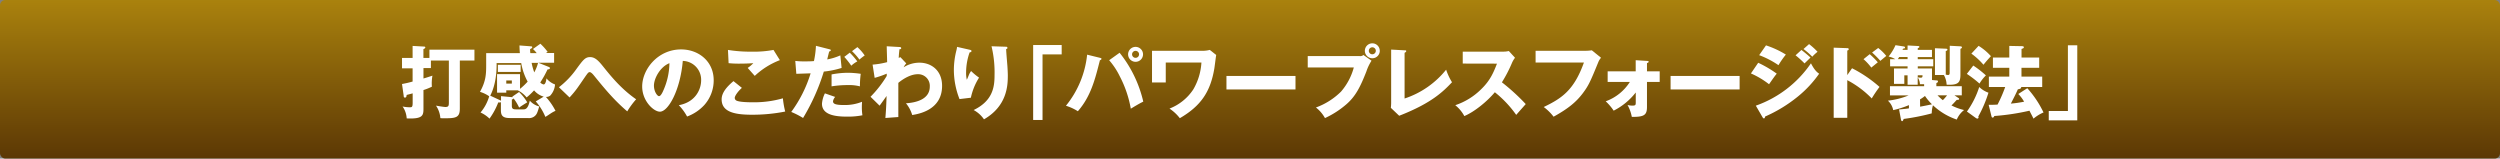
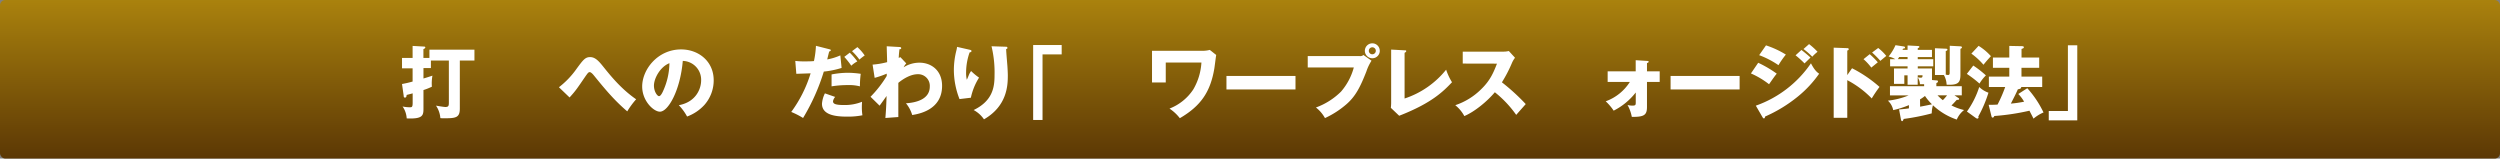
<svg xmlns="http://www.w3.org/2000/svg" viewBox="0 0 944 59.87">
  <rect x="0" y="0" width="944" height="59.87" fill="#808080" stroke="none" />
  <defs>
    <style>.cls-1{fill:url(#名称未設定グラデーション_103);}.cls-2{fill:#fff;}</style>
    <linearGradient id="名称未設定グラデーション_103" x1="472" y1="-16.36" x2="472" y2="90.57" gradientUnits="userSpaceOnUse">
      <stop offset="0" stop-color="#bf9610" />
      <stop offset="1" stop-color="#341200" />
    </linearGradient>
  </defs>
  <g id="レイヤー_2" data-name="レイヤー 2">
    <g id="コンテンツ">
      <rect class="cls-1" width="944" height="59.87" rx="1.99" />
      <path class="cls-2" d="M162.15,21.87V18.75h17v4.11h-5.52V41c0,3.42-1.5,3.66-5.79,3.66a9.41,9.41,0,0,1-1.56-.06,9.68,9.68,0,0,0-1.65-4.71c1.5.27,3.18.51,3.54.51,1.32,0,1.32-.57,1.32-2V22.86h-6.78v2.85H159.9v3.93c.42-.12,1.83-.54,3.39-1.08a16.16,16.16,0,0,0-.21,4.17A21.93,21.93,0,0,1,159.9,34v7.11c0,2.55-.36,3.87-6.33,3.6a8.69,8.69,0,0,0-1.56-4.5,14.09,14.09,0,0,0,2.73.3c.84,0,1.08-.12,1.08-1.77V35.25c-.51.15-1.11.3-2.28.6,0,.3-.06,1-.6,1s-.48-.45-.51-.69l-.63-4.44a38.86,38.86,0,0,0,4-.93v-5h-4V21.87h4V17.34l4.29.24c.21,0,.51.06.51.33s-.36.51-.72.63v3.33Z" />
-       <path class="cls-2" d="M196,34.74a19,19,0,0,1,3.09,3.9c-.45.27-2.46,1.5-3.06,2a17.69,17.69,0,0,0-2.13-3.51c-.06.3-.36.36-.63.42v2.4c0,1.17.48,1.35,1.74,1.35h2.55c.72,0,1.8,0,2.49-3.3a6.88,6.88,0,0,0,3.57,2.19c-.69,2.31-.9,3.12-2,3.87a3.43,3.43,0,0,1-2.31.51h-6.87c-2.94,0-3.3-1.26-3.3-3.09V38.55c-.21.21-.75.15-1,.12a26.54,26.54,0,0,1-3.3,6.12,11.91,11.91,0,0,0-3.39-2.31,16.59,16.59,0,0,0,3.27-6.12,12.06,12.06,0,0,0-3.48-1.68c2.34-4.2,2.34-6.93,2.34-10.5V20.07h12.72c-.12-1.44-.12-2.16-.15-2.91l4.32.33c.24,0,.51.06.51.33s-.33.51-.81.72c0,.48,0,.84.09,1.53h2.4a10.71,10.71,0,0,0-1.41-1.56l2.79-2a21.85,21.85,0,0,1,2.76,3.09c-.36.21-.48.3-.66.42h3.09v3.66h-6l4.14,1.65a.44.44,0,0,1,.27.39c0,.39-.36.45-.9.51A37.14,37.14,0,0,1,204,31.14a2.4,2.4,0,0,0,1.26.75c.69,0,1-1.38,1.08-2.31a7.44,7.44,0,0,0,3.24,2.31,6.88,6.88,0,0,1-1.83,4.23,2.57,2.57,0,0,1-1.62.48,24.27,24.27,0,0,1,3.63,5.25,11.05,11.05,0,0,0-1.83,1c-1.47,1-1.65,1.08-2,1.29a21,21,0,0,0-3.63-5.85l3-1.8a7.34,7.34,0,0,1-3.63-2.37,24.83,24.83,0,0,1-2.82,2.67,10,10,0,0,0-3.33-2.67l.06,0h-4.41V35h-3.48V28h8.67v5.55a24.79,24.79,0,0,0,2.88-2.73,22.36,22.36,0,0,1-2.43-7h-9.3c.06,2.28-.09,7.89-2.4,12.3l3.69,1.71a1.23,1.23,0,0,1,.39.24V36.3l4.08.39.36,0a1.3,1.3,0,0,0-.18-.21Zm.6-10.26v2.67H188V24.48Zm-5.43,5.91v1.17h2.1V30.39Zm9.57-6.66a23,23,0,0,0,1,3.6,16.65,16.65,0,0,0,1.44-3.6Z" />
      <path class="cls-2" d="M211.05,32.94a32.17,32.17,0,0,0,6.69-7c2.43-3.3,3.24-4.38,5.07-4.38s3.12,1.26,5.07,3.72c2.58,3.21,6.63,8.28,12.33,12.21a29.93,29.93,0,0,0-3.36,4.56c-5-4.26-8.52-8.55-12.57-13.53-.24-.3-1.05-1.29-1.62-1.29s-1,.81-1.47,1.41c-3.42,5-3.78,5.58-6.12,8.16Z" />
      <path class="cls-2" d="M256.32,39.72c6.51-1.2,8.43-6.24,8.43-9.36A7.11,7.11,0,0,0,257.82,23c-.93,11-5.46,19.17-8.64,19.17-2.34,0-6.69-4-6.69-9.51,0-6.45,5.88-14,14.7-14,6.57,0,12.3,4.47,12.3,11.64A14,14,0,0,1,266,39.6,16.61,16.61,0,0,1,259.44,44,19.45,19.45,0,0,0,256.32,39.72Zm-9.39-7.41c0,2.31,1.29,4,1.92,4s1.29-1.35,1.62-2.13a26.24,26.24,0,0,0,2.31-10.32C249.3,25.2,246.93,29.61,246.93,32.31Z" />
-       <path class="cls-2" d="M280.14,33.18c-1.62,1.44-2.7,3.09-2.7,3.78a1.16,1.16,0,0,0,.6,1c1.11.6,4.56.66,6,.66a39.61,39.61,0,0,0,11.58-1.5,34.07,34.07,0,0,0,.87,5,63.47,63.47,0,0,1-12.72,1.2c-6.87,0-11.28-1.26-11.28-5.82,0-2.58,2.1-4.86,4.47-6.87Zm14.34-10.47A28.91,28.91,0,0,0,285,28.65c-.06-.06-.33-.36-2.67-3a12.3,12.3,0,0,0,2.13-1.8c-.75.06-2.61.18-5.34.18a37.35,37.35,0,0,1-4-.18l-.24-5a53,53,0,0,0,9.06.66,39.52,39.52,0,0,0,8.13-.66Z" />
      <path class="cls-2" d="M313.2,18.6c.24.06.51.12.51.39s-.42.42-.6.45c-.15.48-.66,2.61-.75,3a21.65,21.65,0,0,0,4.95-1.53l.48,4.74a33.67,33.67,0,0,1-6.72,1.38,77.79,77.79,0,0,1-7.83,17.52,30.07,30.07,0,0,0-4.47-2.28,48.62,48.62,0,0,0,7.32-14.58l-5.4.18L300.3,23a26,26,0,0,0,3.39.18c1.14,0,2.52,0,3.66-.12a35.34,35.34,0,0,0,.75-5.76Zm2.16,18a3.28,3.28,0,0,0-.81,1.62c0,1,.87,1.44,4.35,1.44a17.37,17.37,0,0,0,6.6-1.23c0,.57-.06.93-.06,1.74a20.11,20.11,0,0,0,.21,3.36,27.57,27.57,0,0,1-5.43.51c-3.6,0-9.84-.18-9.84-4.86a10.24,10.24,0,0,1,1.11-3.93ZM314,28.11a32.44,32.44,0,0,1,6.18-.63,34.79,34.79,0,0,1,4.83.39,34.66,34.66,0,0,0-.3,4.74,16.12,16.12,0,0,0-4.62-.48,37,37,0,0,0-6.09.48Zm6.87-8.22a26.74,26.74,0,0,1,2.85,3.3,10.57,10.57,0,0,0-2.28,1.62,28.78,28.78,0,0,0-2.64-3.33Zm2.88-2.1a17.6,17.6,0,0,1,2.76,3.15,22.77,22.77,0,0,0-2,1.56,21.52,21.52,0,0,0-2.79-3.18Z" />
      <path class="cls-2" d="M342.21,23.94a5.89,5.89,0,0,0-1,1.47,11.07,11.07,0,0,1,6-1.74c4.23,0,8.52,2.73,8.52,8.76,0,9.3-9.21,10.65-11.28,11A12.56,12.56,0,0,0,342.09,39c3.27-.21,9-1.23,9-6.33a4.39,4.39,0,0,0-4.53-4.65c-2.55,0-5.34,1.59-7.35,3.27v12.9l-4.89.36c.33-3.75.42-7.38.45-8.31-.87,1.23-2.43,3.42-2.64,3.66l-3.42-3.36a42.16,42.16,0,0,0,6.12-7.86v-.87a34.13,34.13,0,0,1-4.56,1.59l-.78-5a30.58,30.58,0,0,0,5.49-.93c0-1-.15-5.16-.15-6l4.56.27c.57,0,.9.06.9.45s-.27.36-.66.42c-.21,1.8-.24,2.55-.27,3.27a6.71,6.71,0,0,1,.63-.3Z" />
      <path class="cls-2" d="M366,18.75c.54.12.84.21.84.54s-.51.48-.72.51a22.92,22.92,0,0,0-1.32,7.65,11.38,11.38,0,0,0,.27,2.67c.24-.48.33-.72.69-1.59a6.87,6.87,0,0,1,.93-1.71,21.67,21.67,0,0,0,3,2.49,23.28,23.28,0,0,0-3.09,7.59l-4.29.51a30.18,30.18,0,0,1-2.13-11.13,30.41,30.41,0,0,1,1-7.41c.15-.66.15-.81.21-1.17Zm13.71-1.11c.3,0,.69,0,.69.42s-.27.39-.48.45c0,1,.42,5.61.48,6.54s.15,2.34.15,3.51c0,3.78-.3,11.49-9,16.5a11.05,11.05,0,0,0-3.9-3.51c7.2-3.48,7.89-8.67,7.89-13.08a42.18,42.18,0,0,0-1.14-11Z" />
      <path class="cls-2" d="M390.12,17h10.77v3.54h-7.23V45.3h-3.54Z" />
-       <path class="cls-2" d="M415.38,21.84c.33.09.54.15.54.39s-.3.42-.6.54C413.49,30,411.9,36.39,407,42a19,19,0,0,0-4.5-2.07,36.48,36.48,0,0,0,8-19.29Zm7.38-1.92a46.15,46.15,0,0,1,8.94,18.45c-1.08.54-1.83.93-4.71,2.67a42.07,42.07,0,0,0-4.17-12.24,27.73,27.73,0,0,0-4-6.06Zm8.85.6a2.82,2.82,0,1,1-2.82-2.82A2.82,2.82,0,0,1,431.61,20.52Zm-4.14,0a1.32,1.32,0,1,0,1.32-1.32A1.33,1.33,0,0,0,427.47,20.52Z" />
      <path class="cls-2" d="M454.68,19.17a9.94,9.94,0,0,0,2.13-.33l2.43,1.92c-.15.78-.57,4.26-.69,5-1.47,8.88-5.07,14.22-13.05,18.87A16.19,16.19,0,0,0,441.6,41a18.88,18.88,0,0,0,9-7.26,22.7,22.7,0,0,0,3.06-10.14H440.19v7.53H435V19.17Z" />
      <path class="cls-2" d="M489.18,28.68v5.1H463.11v-5.1Z" />
      <path class="cls-2" d="M513.39,21.18a1.8,1.8,0,0,0,1.44-.42l3.06,2.16a17.09,17.09,0,0,0-1.92,4c-2.34,6-4.14,9.45-7.5,12.39a34.18,34.18,0,0,1-8.16,5.28,13.13,13.13,0,0,0-3.42-4,26.09,26.09,0,0,0,9.48-6,23.07,23.07,0,0,0,4.83-9.12H493.8V21.18Zm7.62-2a2.82,2.82,0,1,1-2.82-2.82A2.82,2.82,0,0,1,521,19.14Zm-4.14,0a1.31,1.31,0,0,0,1.32,1.32,1.33,1.33,0,0,0,1.32-1.32,1.32,1.32,0,1,0-2.64,0Z" />
-       <path class="cls-2" d="M530.37,19c.39,0,.63,0,.63.3s-.42.54-.63.63V37.2a33.53,33.53,0,0,0,15.69-10.89,22,22,0,0,0,2.22,4.74c-3.18,3.33-7.5,7.83-19.95,12.66l-3.15-3c.06-.42.12-1.38.12-1.8V18.72Z" />
+       <path class="cls-2" d="M530.37,19c.39,0,.63,0,.63.3s-.42.54-.63.63V37.2a33.53,33.53,0,0,0,15.69-10.89,22,22,0,0,0,2.22,4.74c-3.18,3.33-7.5,7.83-19.95,12.66l-3.15-3c.06-.42.12-1.38.12-1.8V18.72" />
      <path class="cls-2" d="M552.33,24V19.5h15.33a8.29,8.29,0,0,0,2.07-.24l2.34,2.55a9.18,9.18,0,0,0-1.14,1.92,51.67,51.67,0,0,1-3.81,7.35,79.26,79.26,0,0,1,9,8.22c-1,1.14-2.61,2.94-3.6,4.08a41.14,41.14,0,0,0-8.07-8.55c-2.88,3.45-7.59,7.32-11.52,9a13.4,13.4,0,0,0-3.42-4.11,25.22,25.22,0,0,0,9.75-6c3.42-3.3,4.65-6.24,6-9.69Z" />
-       <path class="cls-2" d="M599,19.17a14.83,14.83,0,0,0,2.07-.18l3.48,2.82a5.58,5.58,0,0,0-1,1.59c-3,7.32-3.63,8.79-5.82,11.73-2.55,3.39-5.52,5.85-11.1,8.94a18.09,18.09,0,0,0-3.72-3.66c6.81-3.27,11.43-6.33,15.18-16.8H579.84V19.17Z" />
      <path class="cls-2" d="M607.05,30.93v-4h10.59v-4.2l4.26.27c.42,0,.63.06.63.33s-.39.42-.63.48v3.12h4.8v4h-4.8v9.42c0,3.06-1,3.84-5.73,3.78a14.9,14.9,0,0,0-1.62-4.5,6.33,6.33,0,0,0,2,.24c1.11,0,1.11-.36,1.11-1.35v-3.6a24.79,24.79,0,0,1-8.34,6.87,19.94,19.94,0,0,0-3-3.54,18,18,0,0,0,9.12-7.32Z" />
      <path class="cls-2" d="M656.88,28.68v5.1H630.81v-5.1Z" />
      <path class="cls-2" d="M663.9,23.7a43.53,43.53,0,0,1,7,4.11c-.87,1.08-1.2,1.56-2.91,4a31.68,31.68,0,0,0-6.84-4.08ZM663,39.9a42.22,42.22,0,0,0,20.82-16c1.41,2.79,2.52,3.54,3.09,3.93a42.19,42.19,0,0,1-8.13,8.7A53.55,53.55,0,0,1,666.51,44c-.06.33-.15.72-.48.72-.18,0-.36-.24-.48-.42Zm3.84-22.77a34.65,34.65,0,0,1,7.5,3.48,33.54,33.54,0,0,0-2.79,4,33.48,33.48,0,0,0-7.29-3.78Zm13.38,1.74c.93.69,2.73,2.19,3.45,2.88-.33.27-1.53,1.47-2.28,2.19A36.29,36.29,0,0,0,678,20.88Zm2.88-2.22a25.46,25.46,0,0,1,3.21,2.91,15.29,15.29,0,0,0-2,1.86A26.16,26.16,0,0,0,681,18.51Z" />
      <path class="cls-2" d="M699.33,25.77a49.08,49.08,0,0,1,10.38,7.05,46.54,46.54,0,0,0-2.94,4.35,36.41,36.41,0,0,0-9.24-6.9V44.49H692.4V18l5.13.18c.15,0,.54,0,.54.39s-.33.45-.54.51v9.27ZM706,20.46a29.47,29.47,0,0,1,3.06,3.06c-.69.57-1.8,1.47-2.46,2a20.28,20.28,0,0,0-2.94-3.18Zm3.21-2.34a18.68,18.68,0,0,1,3.06,3c-.39.3-1.95,1.62-2.25,1.86a34.13,34.13,0,0,0-3.12-3.15Z" />
      <path class="cls-2" d="M717.09,41.34c2.25-.21,3.15-.33,3.72-.42V39.69a33.27,33.27,0,0,1-5.94,1.89,6.51,6.51,0,0,0-2-3.57,28.93,28.93,0,0,0,7.86-2h-7.08V32.55h12.9V31.8c-.42,0-.66,0-1.59,0a4.89,4.89,0,0,0-.84-2.58V32H720.3V28.44h-1.23v3.24h-3.9V25.86h5.13v-.81h-6.6v-2.7h1.95a7.61,7.61,0,0,0-2.52-1,19.34,19.34,0,0,0,2.61-4.29l3.12.48c.39.06.48.27.48.39,0,.39-.42.42-.75.42-.06.15-.12.3-.21.48h1.92V17.16l3.84.21c.21,0,.63,0,.63.39,0,.15-.33.33-.63.45v.63h5.37v2.7h-5.37v.81H730v2.7h-5.85v.81h5.37v4.35l1.65.15c.27,0,.6,0,.6.39s-.18.36-.6.63v1.17h9.6V36H738l1.41.93c.12.09.36.18.36.45s-.24.3-.54.33l-.36,0c-.48.51-1.2,1.35-2,2.1a20.54,20.54,0,0,0,4.77,1.74,8.91,8.91,0,0,0-2.76,3.6,24.53,24.53,0,0,1-9-5.4,10.87,10.87,0,0,0-.45,3.06,82.84,82.84,0,0,1-10.59,2.1c-.18.48-.36.84-.6.84s-.39-.3-.48-.84Zm3.21-19v-.81h-3.18a8.29,8.29,0,0,1-.51.81Zm3.84,6.87a9.68,9.68,0,0,0,1.17.12c.51,0,.66-.24.63-.9h-1.8Zm.9,11.07c1-.18,3.15-.6,4.47-.9a19.69,19.69,0,0,1-2.64-3.15A14.87,14.87,0,0,1,725,37.53Zm11.19-23,4,.21c.3,0,.6.12.6.39s-.27.45-.57.54v9.69c0,3.06-.75,4.08-5.22,3.87A7.88,7.88,0,0,0,734,28.32h-3.36V18.21l4.2.18c.09,0,.51,0,.51.36s-.48.48-.63.51V28.2c.3,0,.57.12.81.12.63,0,.66-.42.66-.84ZM731.61,36a23,23,0,0,0,2,1.83A18,18,0,0,0,735.21,36Z" />
      <path class="cls-2" d="M745.11,24.75a37.93,37.93,0,0,1,4.77,3.72,15.39,15.39,0,0,0-2.43,3.09,40.14,40.14,0,0,0-4.77-3.66Zm-2.4,17.37a33.36,33.36,0,0,0,4.65-9.27A9.68,9.68,0,0,0,750.84,35,47.07,47.07,0,0,1,747,44a.83.83,0,0,1,.09.39.42.42,0,0,1-.42.39,1.19,1.19,0,0,1-.57-.21Zm4.41-24.81a21.05,21.05,0,0,1,4.65,3.9c-1.41,1.53-1.56,1.71-2.82,3.24a25.75,25.75,0,0,0-4.56-4.2Zm18.39,16a38,38,0,0,1,6.12,9.15,15,15,0,0,0-3.78,2.34c-.63-1.29-1-1.95-1.53-3a86.68,86.68,0,0,1-13.26,2c-.12.27-.27.6-.63.6s-.42-.36-.51-.72l-1-4.11c1.38,0,2.28,0,3.36-.09a51.08,51.08,0,0,0,2.88-6.63H751V28.92h7.71V25.59h-6.18V21.72h6.18V17.34l4.65.09c.48,0,.84.06.84.42s-.3.42-.87.63v3.24H770v3.87h-6.69v3.33h7.83v3.93h-8a.25.25,0,0,1,.06.21c0,.42-.84.6-1.26.66-.6,1.41-1.32,2.82-2.64,5.4a42.18,42.18,0,0,0,5-.72,14,14,0,0,0-2.19-2.91Z" />
      <path class="cls-2" d="M784.38,45.45H773.61V41.91h7.23V17.1h3.54Z" />
    </g>
  </g>
</svg>